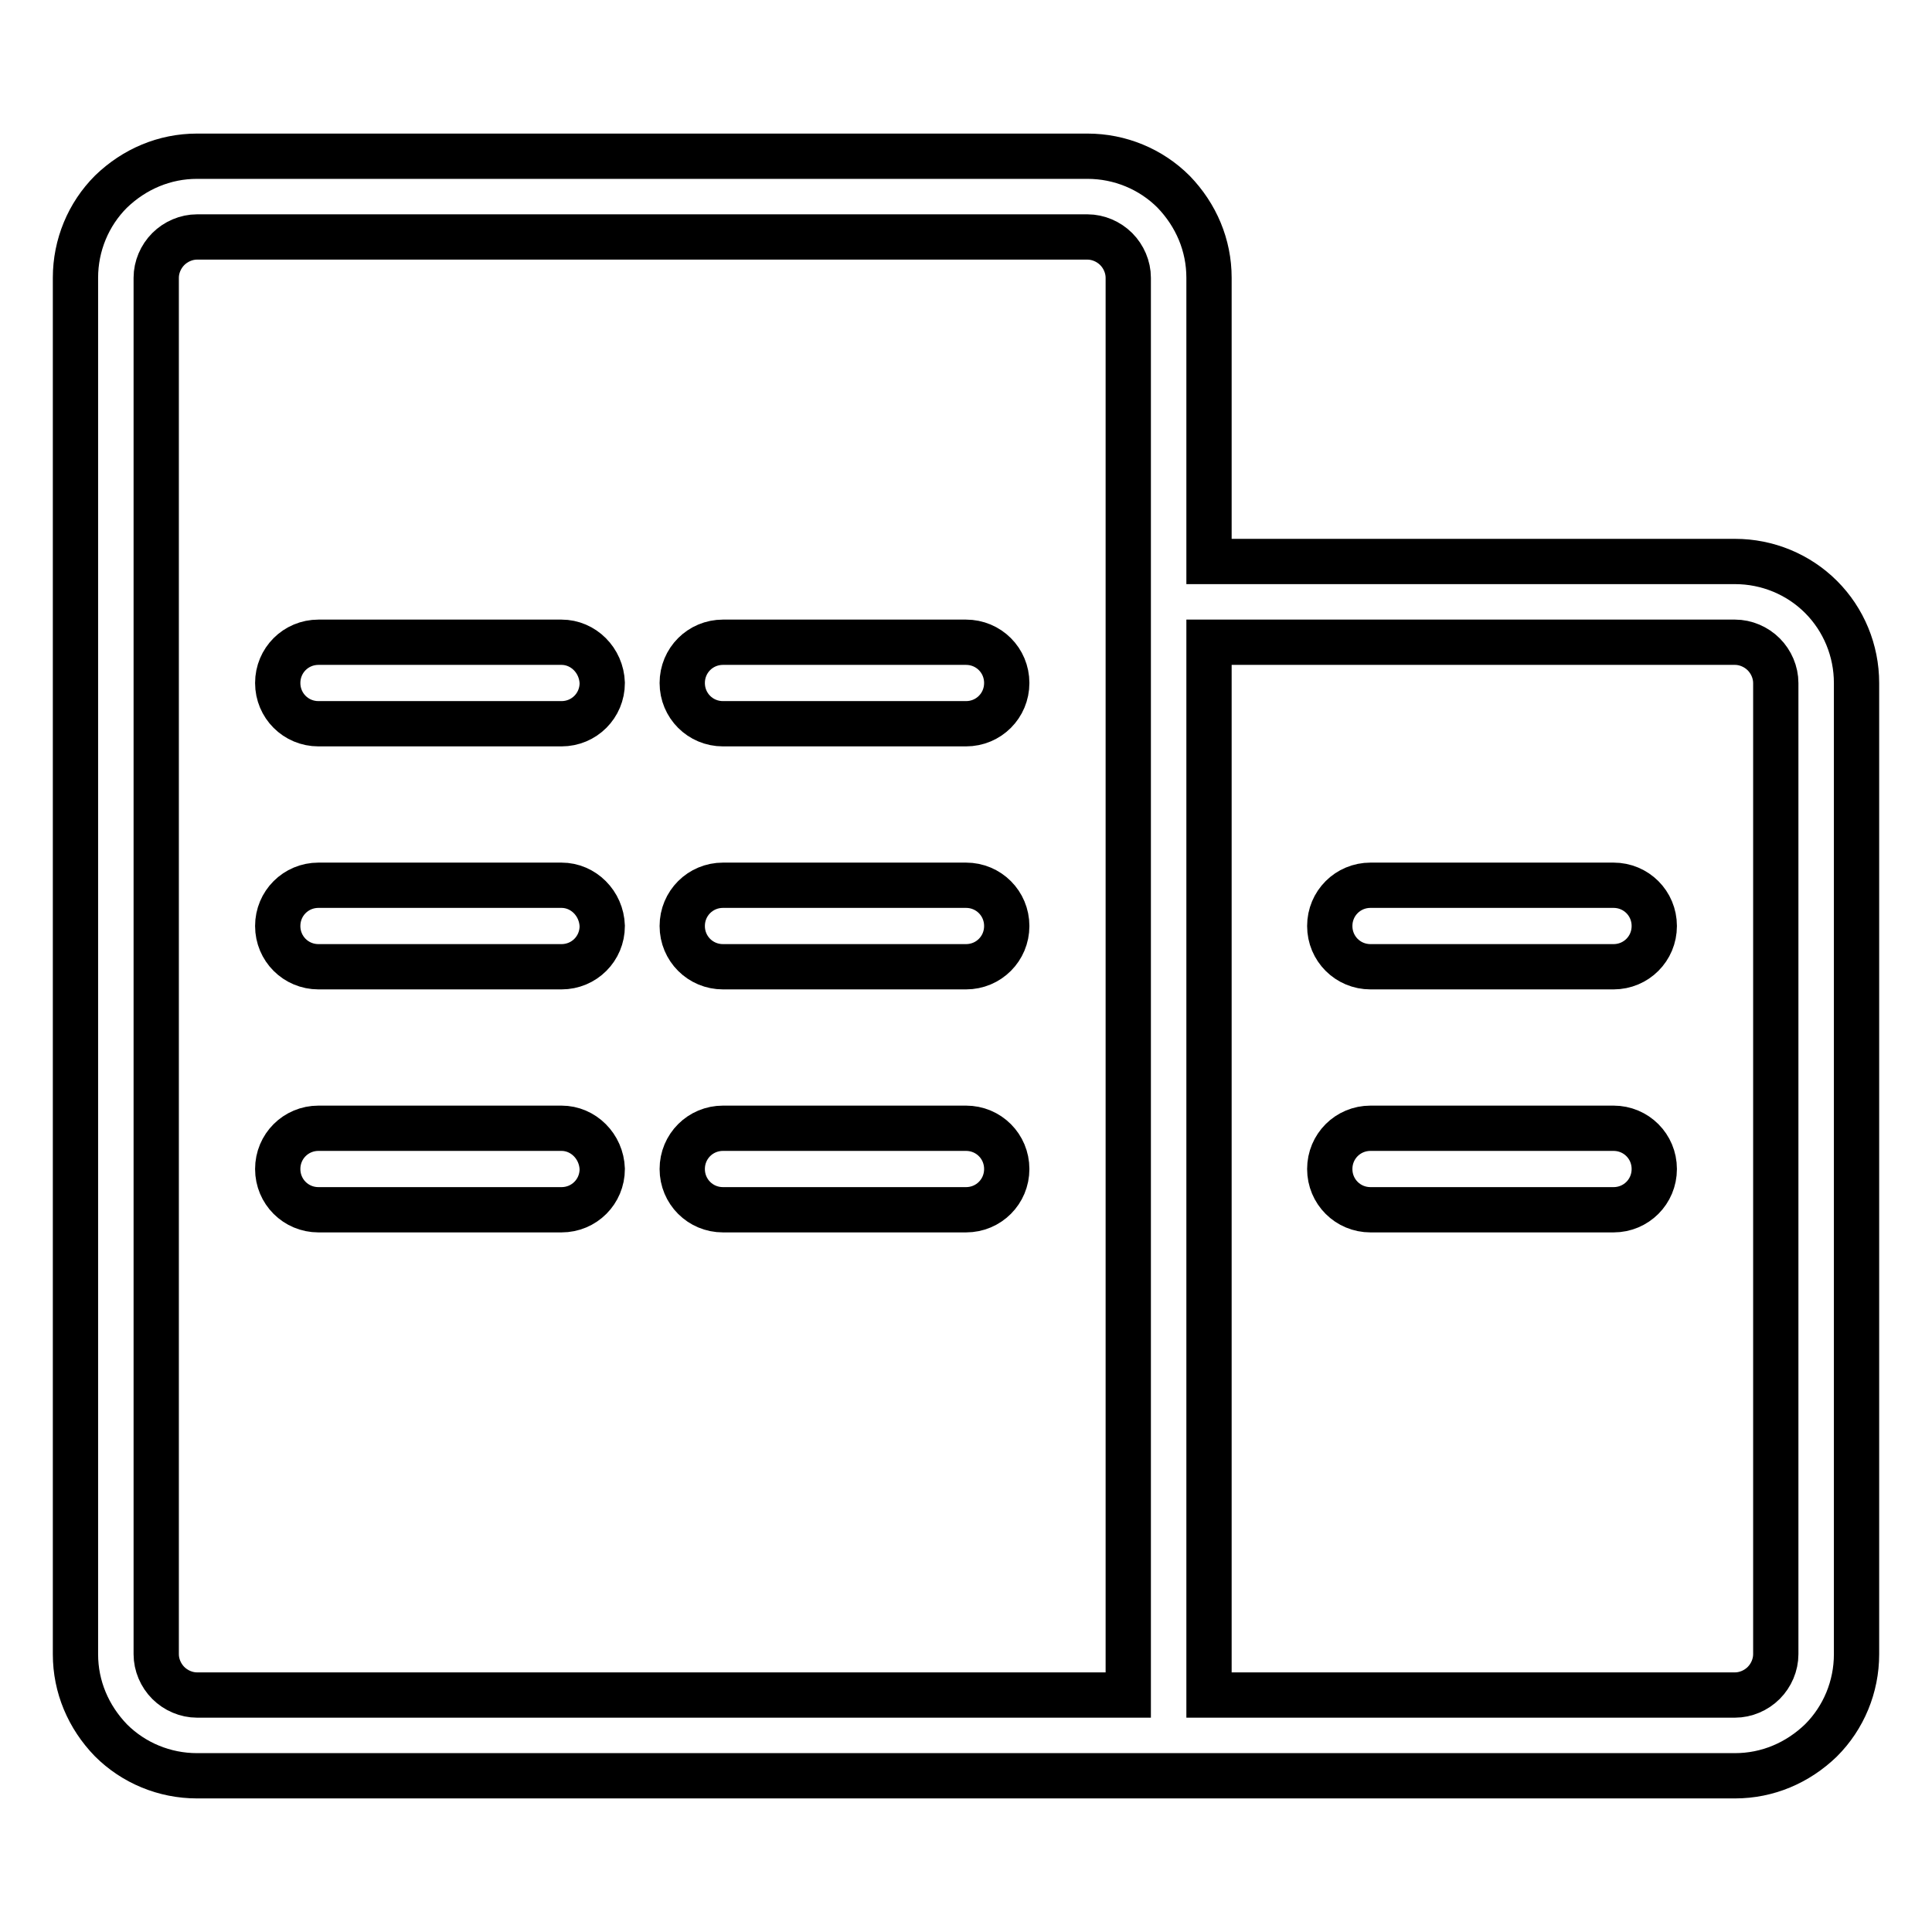
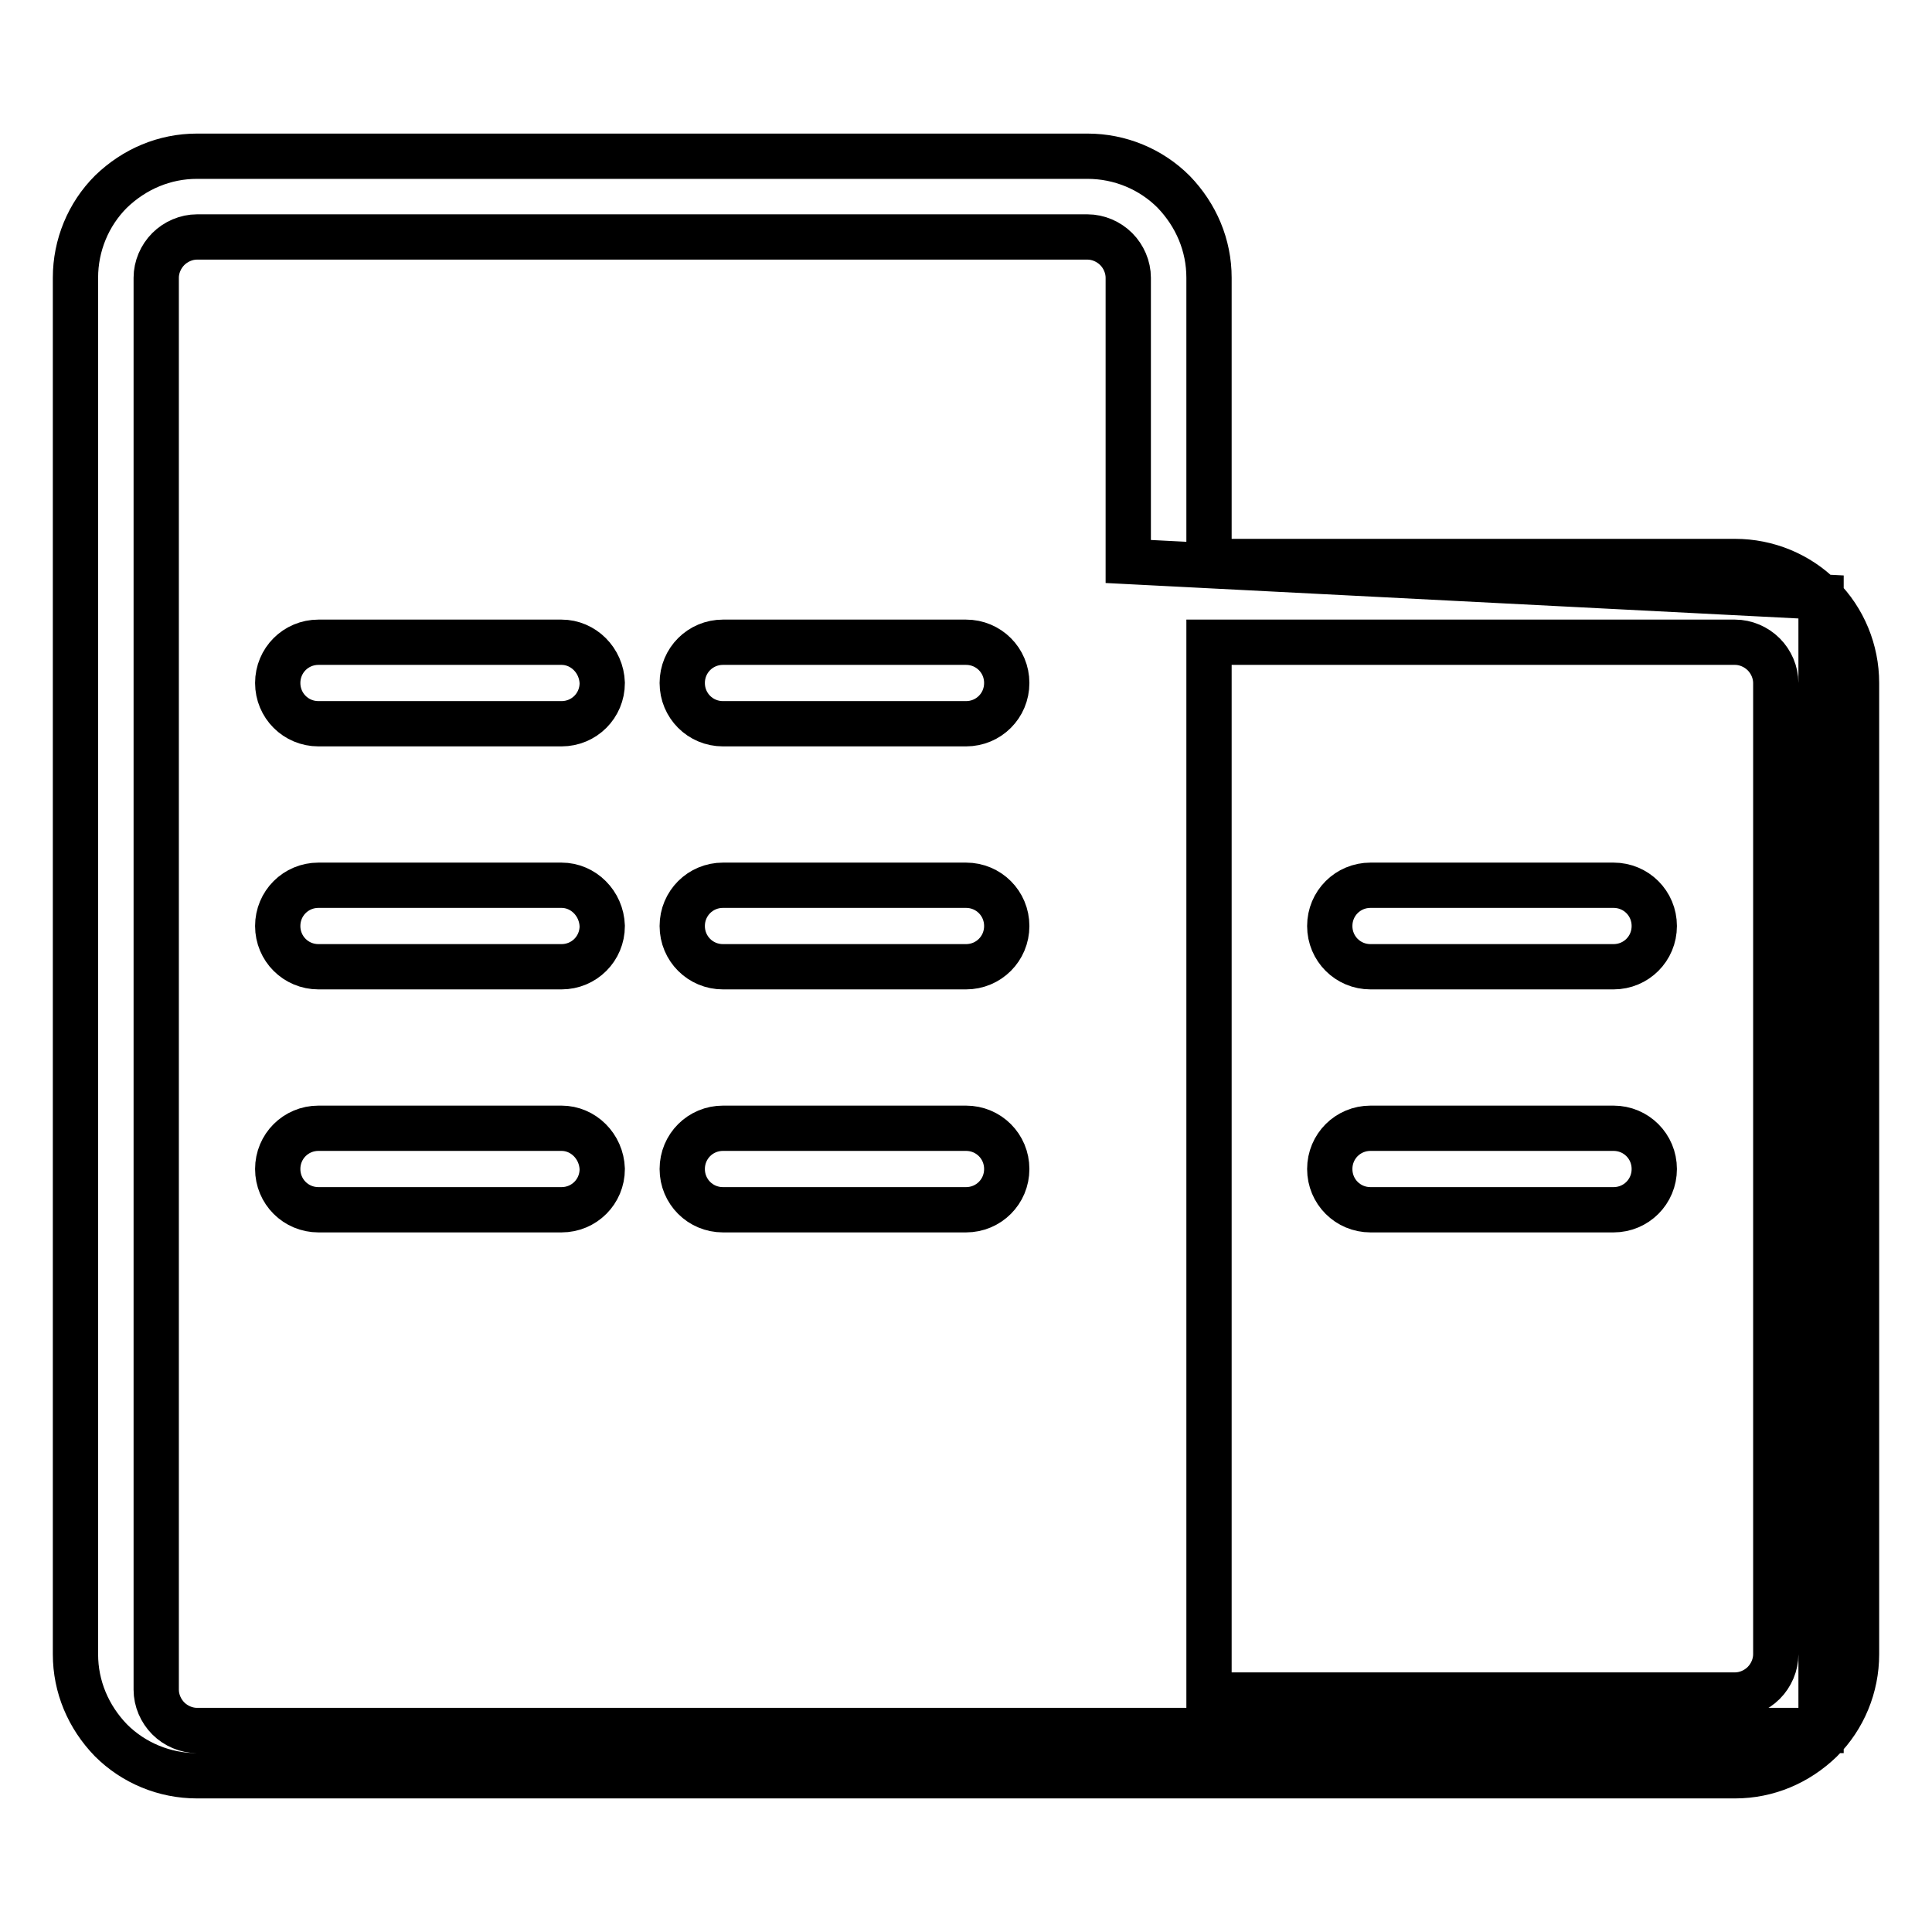
<svg xmlns="http://www.w3.org/2000/svg" version="1.1" x="0px" y="0px" viewBox="0 0 256 256" enable-background="new 0 0 256 256" xml:space="preserve">
  <g>
-     <path stroke-width="6" fill-opacity="0" stroke="#000000" d="M241.3,79.1c-3-3-7.1-4.7-11.4-4.7h-69.7V36.8c0-4.3-1.7-8.3-4.7-11.4c-3-3-7.1-4.7-11.4-4.7h-118 c-4.3,0-8.3,1.7-11.4,4.7c-3,3-4.7,7.1-4.7,11.4v182.4c0,4.3,1.7,8.3,4.7,11.4c3,3,7.1,4.7,11.4,4.7h123.4h10.7h69.7 c4.3,0,8.3-1.7,11.4-4.7c3-3,4.7-7.1,4.7-11.4V90.5C246,86.2,244.3,82.1,241.3,79.1z M149.5,74.4v150.2H26.1 c-1.4,0-2.8-0.6-3.8-1.6c-1-1-1.6-2.4-1.6-3.8V36.8c0-1.4,0.6-2.8,1.6-3.8c1-1,2.4-1.6,3.8-1.6h118c1.4,0,2.8,0.6,3.8,1.6 c1,1,1.6,2.4,1.6,3.8V74.4z M235.3,219.2c0,1.4-0.6,2.8-1.6,3.8c-1,1-2.4,1.6-3.8,1.6h-69.7V85.1h69.7c1.4,0,2.8,0.6,3.8,1.6 c1,1,1.6,2.4,1.6,3.8V219.2z M74.4,85.1H42.2c-3,0-5.4,2.4-5.4,5.4c0,3,2.4,5.4,5.4,5.4h32.2c3,0,5.4-2.4,5.4-5.4 C79.7,87.5,77.3,85.1,74.4,85.1z M128,85.1H95.8c-3,0-5.4,2.4-5.4,5.4c0,3,2.4,5.4,5.4,5.4H128c3,0,5.4-2.4,5.4-5.4 C133.4,87.5,131,85.1,128,85.1z M74.4,117.3H42.2c-3,0-5.4,2.4-5.4,5.4c0,3,2.4,5.4,5.4,5.4h32.2c3,0,5.4-2.4,5.4-5.4 C79.7,119.7,77.3,117.3,74.4,117.3z M128,117.3H95.8c-3,0-5.4,2.4-5.4,5.4c0,3,2.4,5.4,5.4,5.4H128c3,0,5.4-2.4,5.4-5.4 C133.4,119.7,131,117.3,128,117.3z M74.4,149.5H42.2c-3,0-5.4,2.4-5.4,5.4c0,3,2.4,5.4,5.4,5.4h32.2c3,0,5.4-2.4,5.4-5.4 C79.7,151.9,77.3,149.5,74.4,149.5z M128,149.5H95.8c-3,0-5.4,2.4-5.4,5.4c0,3,2.4,5.4,5.4,5.4H128c3,0,5.4-2.4,5.4-5.4 C133.4,151.9,131,149.5,128,149.5z M213.8,117.3h-32.2c-3,0-5.4,2.4-5.4,5.4c0,3,2.4,5.4,5.4,5.4h32.2c3,0,5.4-2.4,5.4-5.4 C219.2,119.7,216.8,117.3,213.8,117.3z M213.8,149.5h-32.2c-3,0-5.4,2.4-5.4,5.4c0,3,2.4,5.4,5.4,5.4h32.2c3,0,5.4-2.4,5.4-5.4 C219.2,151.9,216.8,149.5,213.8,149.5z" />
+     <path stroke-width="6" fill-opacity="0" stroke="#000000" d="M241.3,79.1c-3-3-7.1-4.7-11.4-4.7h-69.7V36.8c0-4.3-1.7-8.3-4.7-11.4c-3-3-7.1-4.7-11.4-4.7h-118 c-4.3,0-8.3,1.7-11.4,4.7c-3,3-4.7,7.1-4.7,11.4v182.4c0,4.3,1.7,8.3,4.7,11.4c3,3,7.1,4.7,11.4,4.7h123.4h10.7h69.7 c4.3,0,8.3-1.7,11.4-4.7c3-3,4.7-7.1,4.7-11.4V90.5C246,86.2,244.3,82.1,241.3,79.1z v150.2H26.1 c-1.4,0-2.8-0.6-3.8-1.6c-1-1-1.6-2.4-1.6-3.8V36.8c0-1.4,0.6-2.8,1.6-3.8c1-1,2.4-1.6,3.8-1.6h118c1.4,0,2.8,0.6,3.8,1.6 c1,1,1.6,2.4,1.6,3.8V74.4z M235.3,219.2c0,1.4-0.6,2.8-1.6,3.8c-1,1-2.4,1.6-3.8,1.6h-69.7V85.1h69.7c1.4,0,2.8,0.6,3.8,1.6 c1,1,1.6,2.4,1.6,3.8V219.2z M74.4,85.1H42.2c-3,0-5.4,2.4-5.4,5.4c0,3,2.4,5.4,5.4,5.4h32.2c3,0,5.4-2.4,5.4-5.4 C79.7,87.5,77.3,85.1,74.4,85.1z M128,85.1H95.8c-3,0-5.4,2.4-5.4,5.4c0,3,2.4,5.4,5.4,5.4H128c3,0,5.4-2.4,5.4-5.4 C133.4,87.5,131,85.1,128,85.1z M74.4,117.3H42.2c-3,0-5.4,2.4-5.4,5.4c0,3,2.4,5.4,5.4,5.4h32.2c3,0,5.4-2.4,5.4-5.4 C79.7,119.7,77.3,117.3,74.4,117.3z M128,117.3H95.8c-3,0-5.4,2.4-5.4,5.4c0,3,2.4,5.4,5.4,5.4H128c3,0,5.4-2.4,5.4-5.4 C133.4,119.7,131,117.3,128,117.3z M74.4,149.5H42.2c-3,0-5.4,2.4-5.4,5.4c0,3,2.4,5.4,5.4,5.4h32.2c3,0,5.4-2.4,5.4-5.4 C79.7,151.9,77.3,149.5,74.4,149.5z M128,149.5H95.8c-3,0-5.4,2.4-5.4,5.4c0,3,2.4,5.4,5.4,5.4H128c3,0,5.4-2.4,5.4-5.4 C133.4,151.9,131,149.5,128,149.5z M213.8,117.3h-32.2c-3,0-5.4,2.4-5.4,5.4c0,3,2.4,5.4,5.4,5.4h32.2c3,0,5.4-2.4,5.4-5.4 C219.2,119.7,216.8,117.3,213.8,117.3z M213.8,149.5h-32.2c-3,0-5.4,2.4-5.4,5.4c0,3,2.4,5.4,5.4,5.4h32.2c3,0,5.4-2.4,5.4-5.4 C219.2,151.9,216.8,149.5,213.8,149.5z" />
  </g>
</svg>